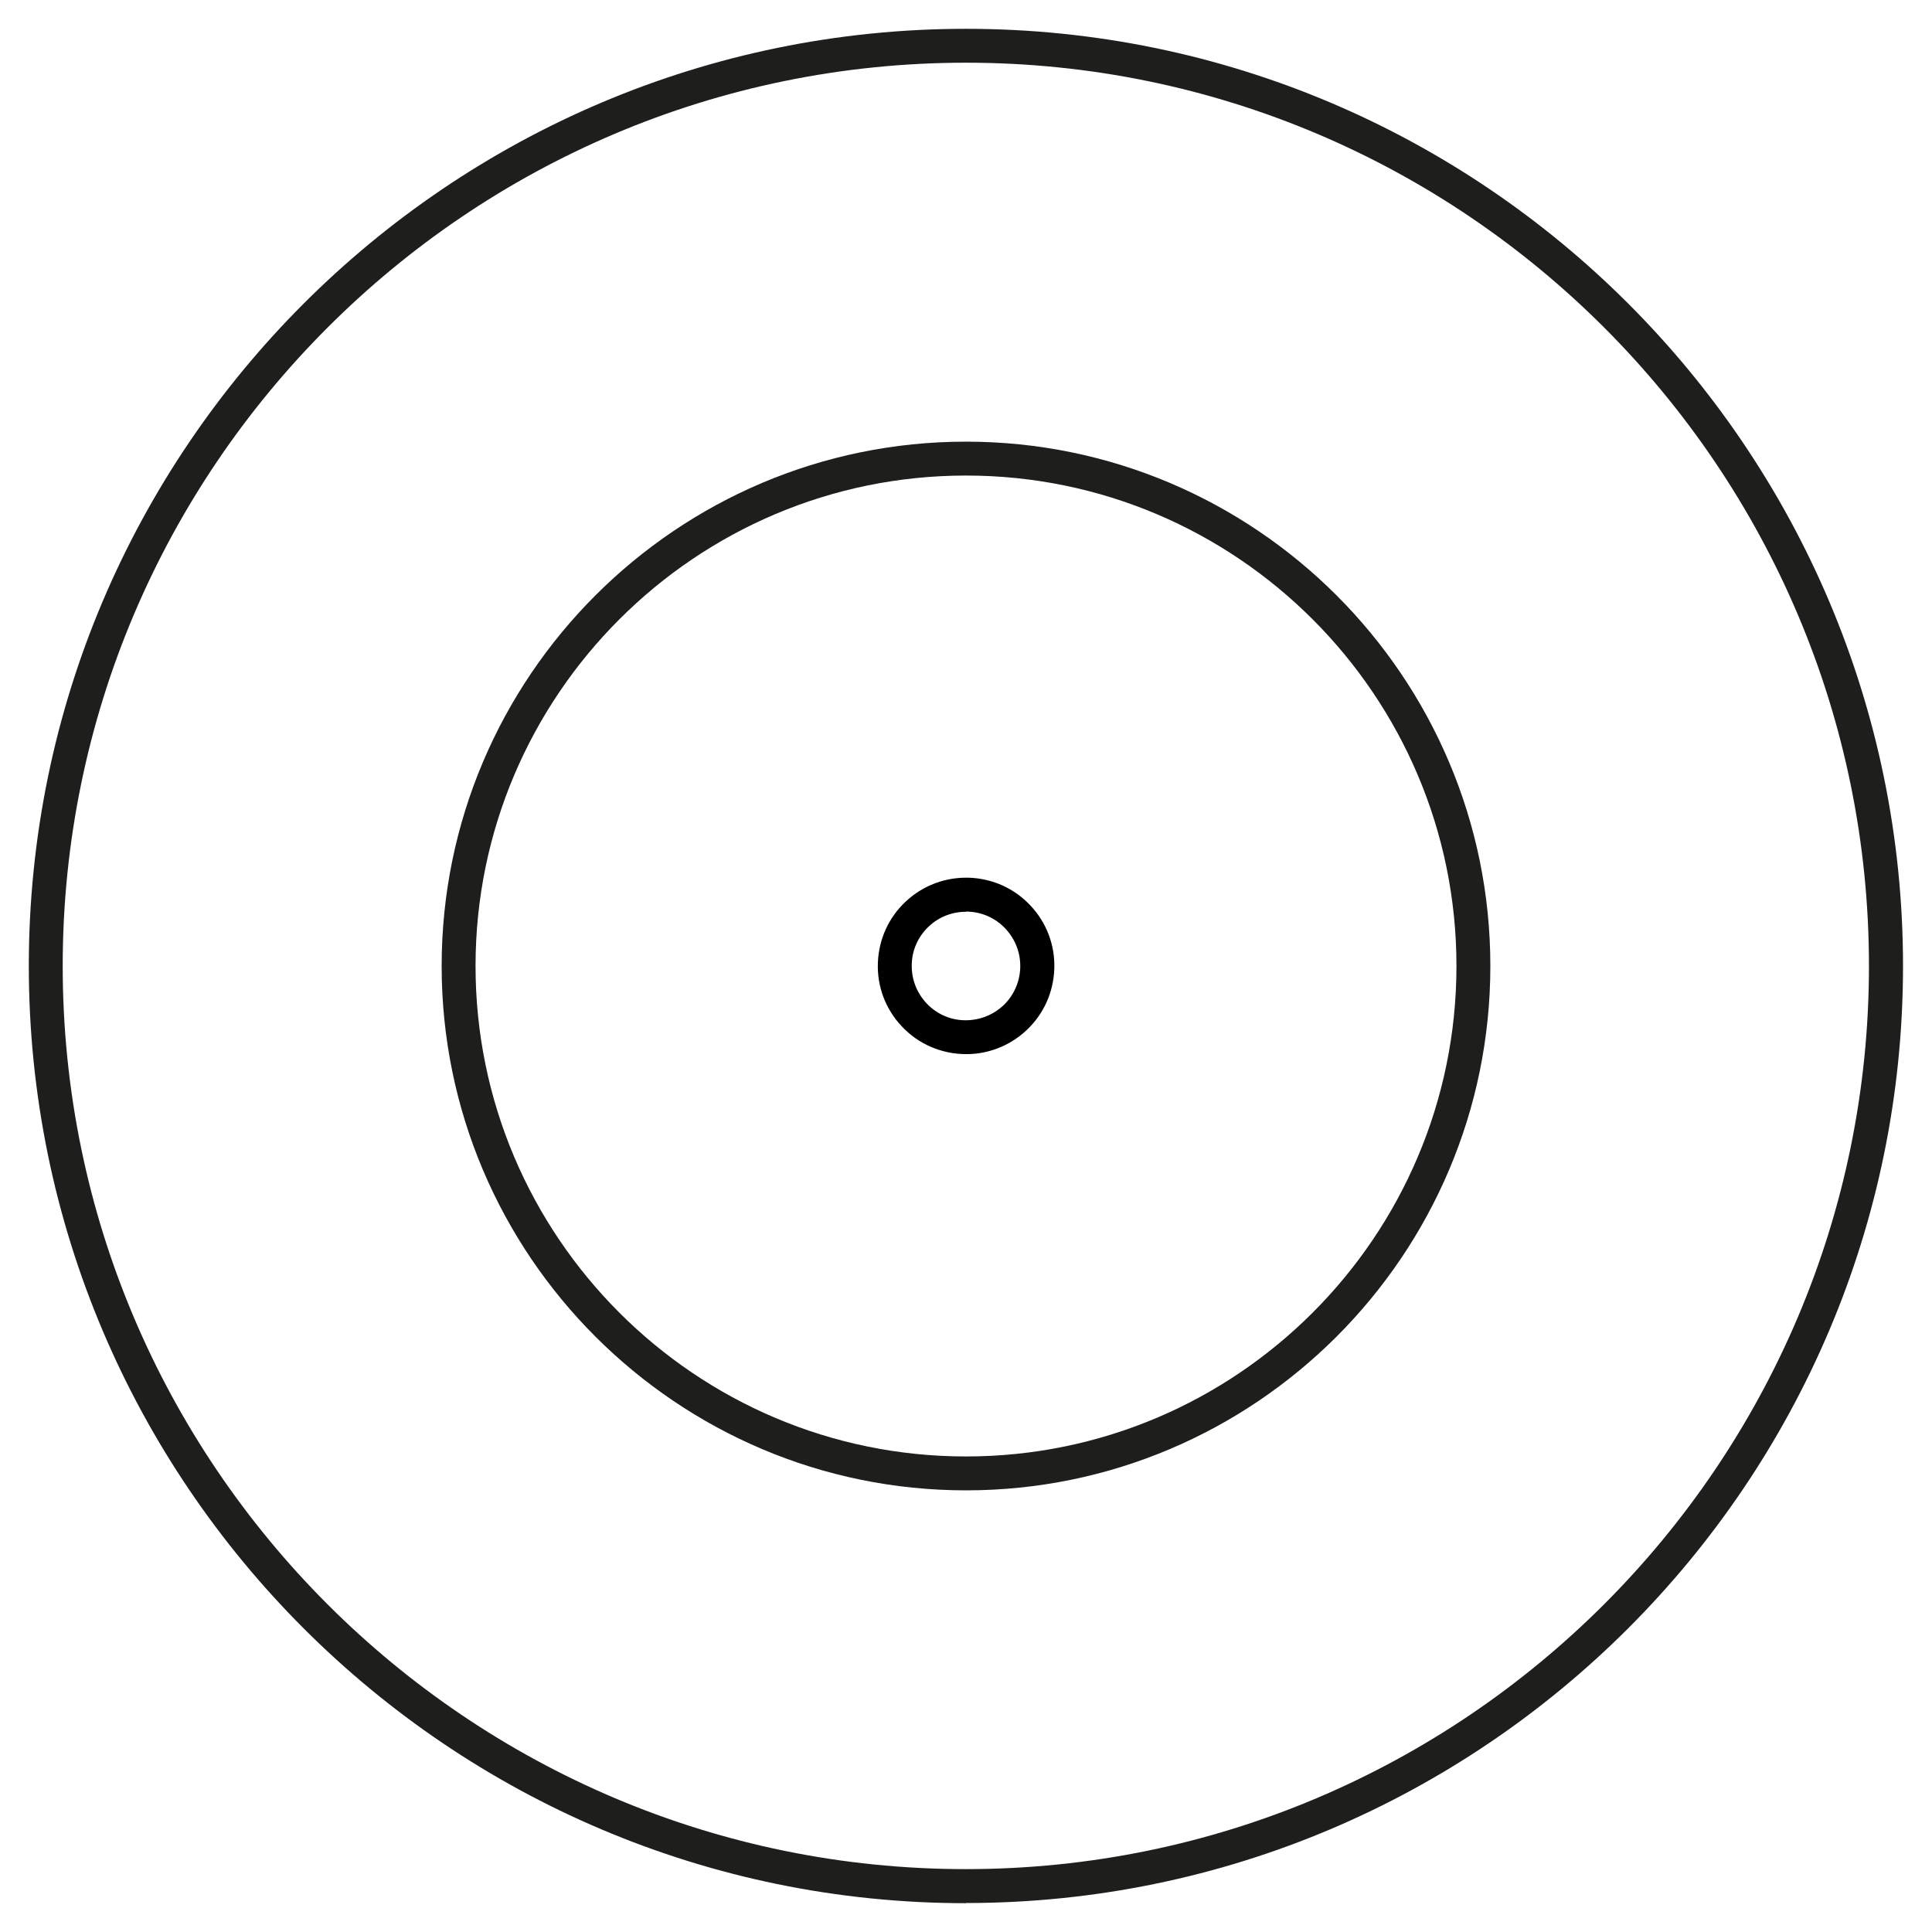
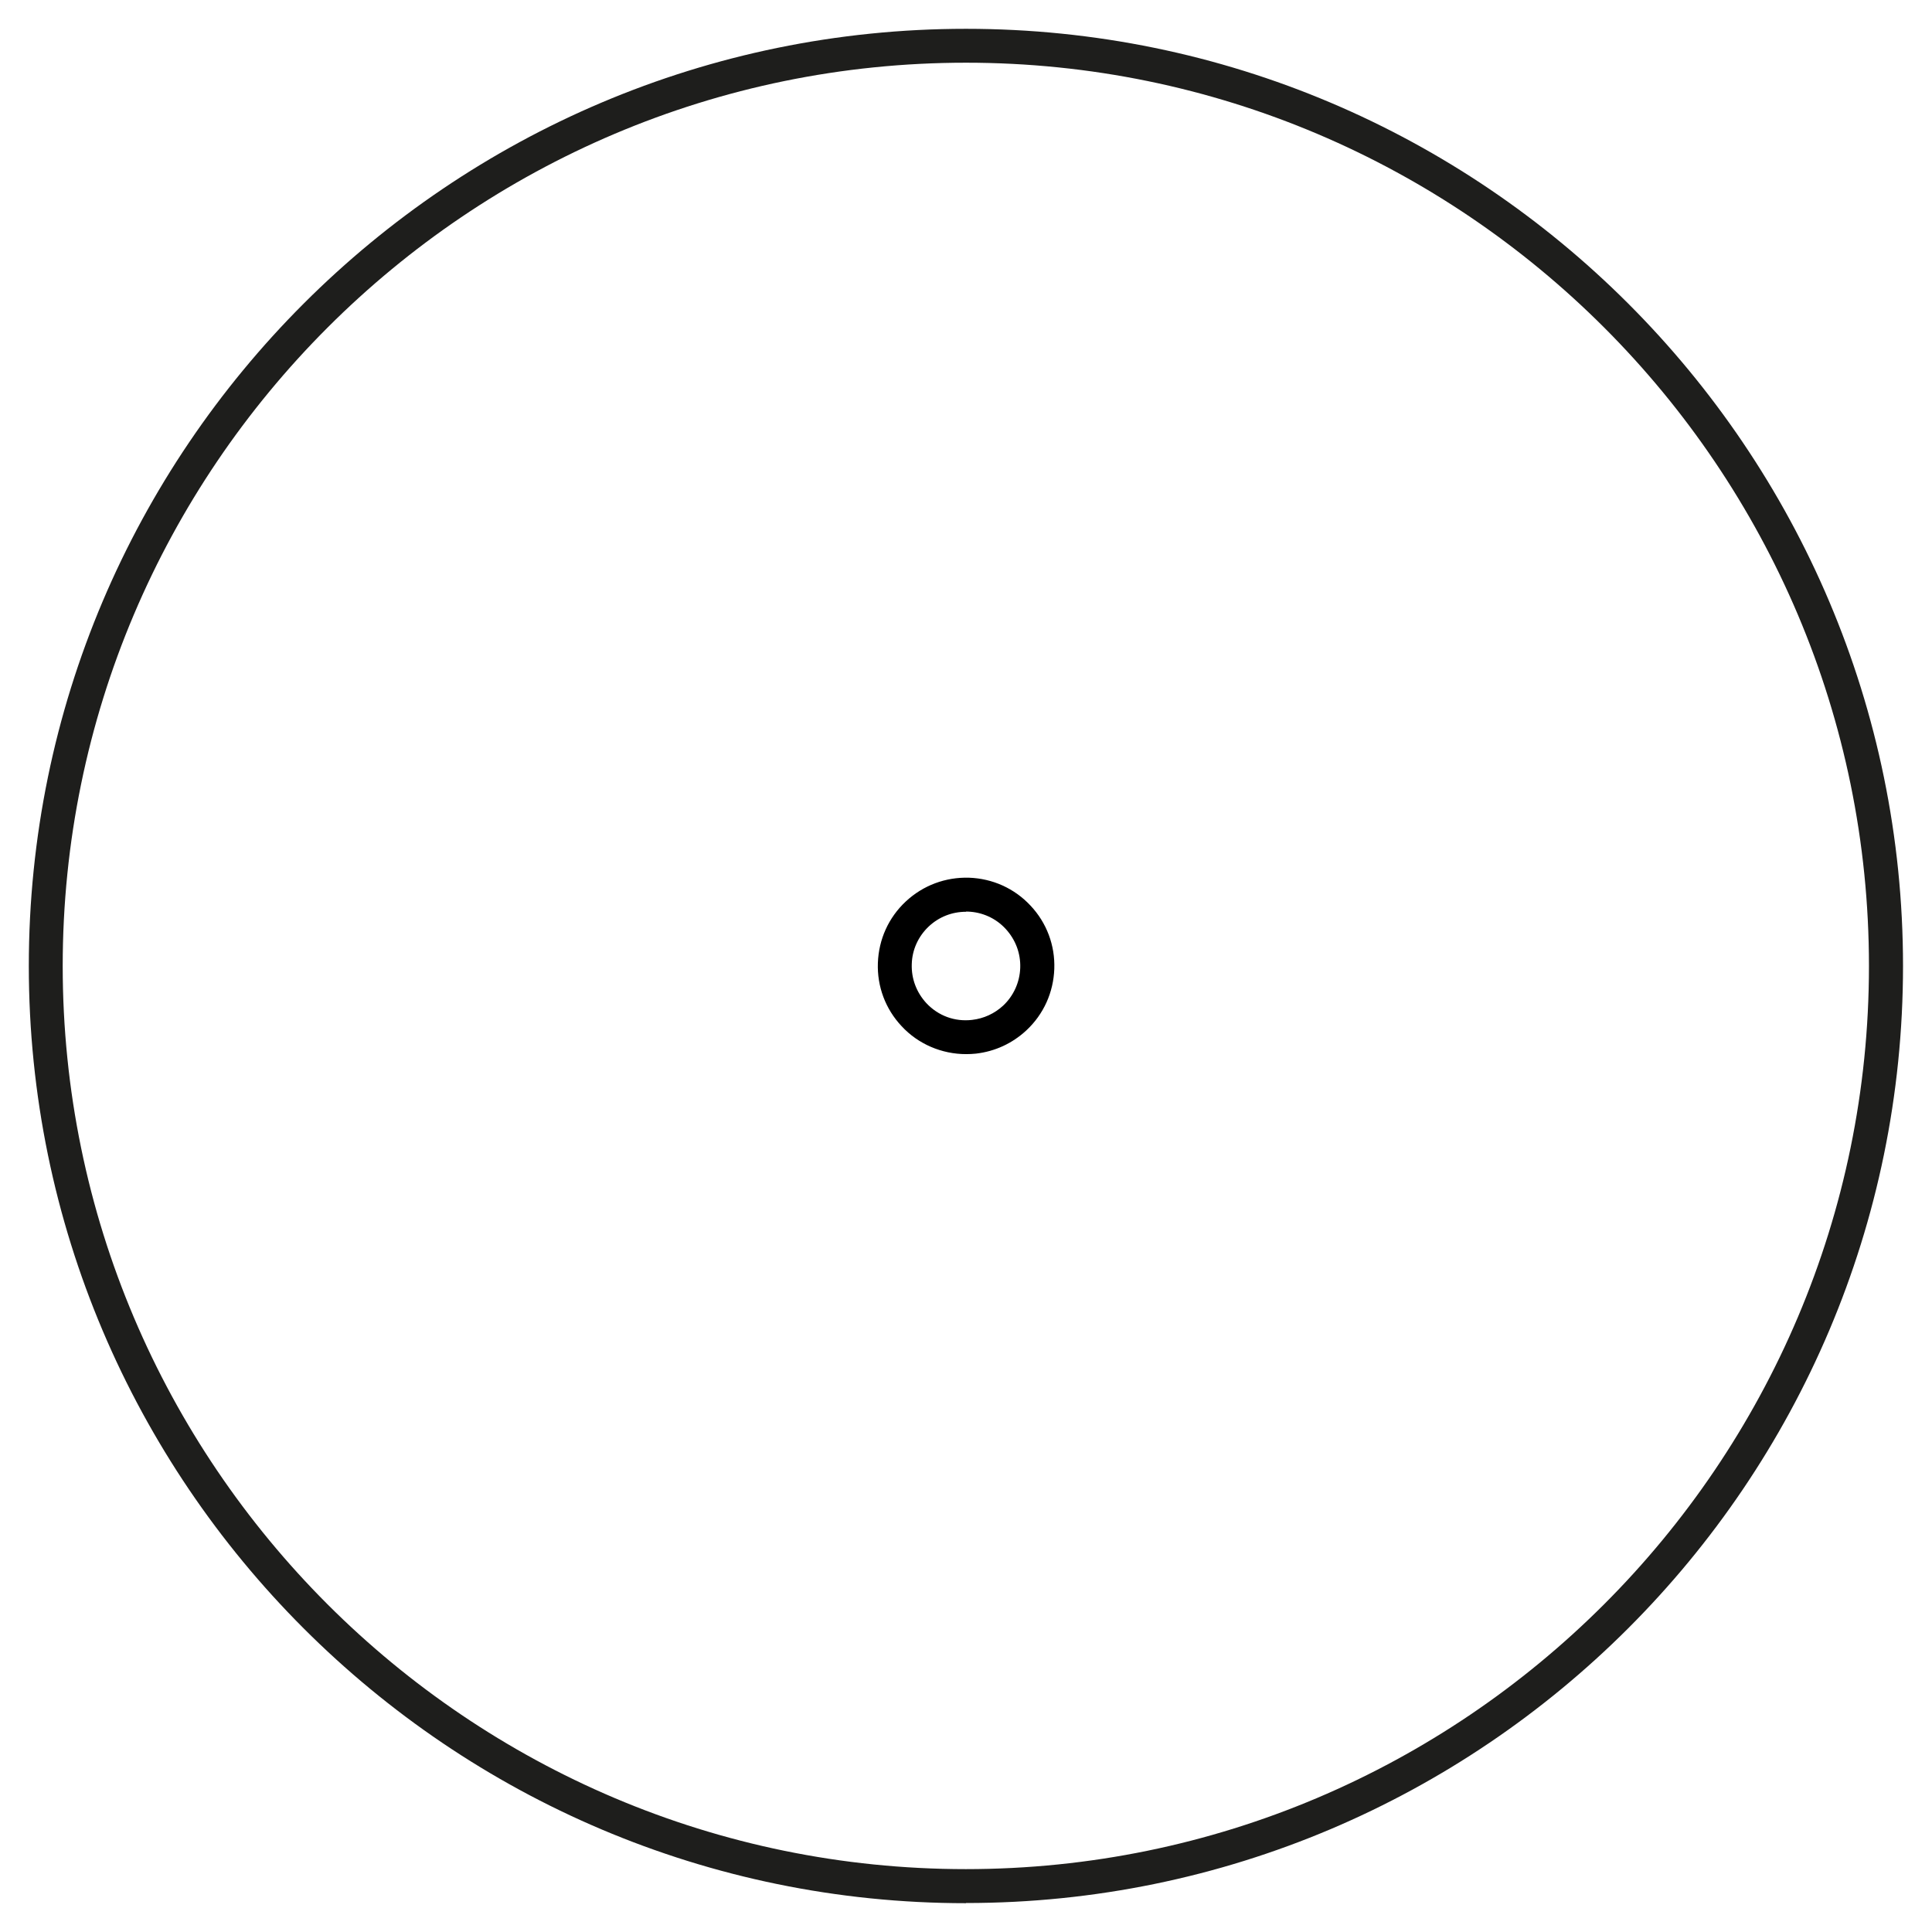
<svg xmlns="http://www.w3.org/2000/svg" viewBox="0 0 114 114" data-sanitized-data-name="Laag 1" data-name="Laag 1" id="Laag_1">
  <defs>
    <style>
      .cls-1 {
        fill: #1e1e1c;
      }

      .cls-1, .cls-2 {
        stroke-width: 0px;
      }

      .cls-2 {
        fill: #000;
      }
    </style>
  </defs>
-   <path d="M57,87.94c-17.06,0-30.94-13.88-30.94-30.94s13.88-30.94,30.94-30.94,30.94,13.88,30.94,30.94-13.88,30.94-30.94,30.94ZM57,28.06c-15.96,0-28.94,12.98-28.94,28.94s12.98,28.94,28.94,28.94,28.94-12.98,28.94-28.94-12.98-28.94-28.94-28.94Z" class="cls-1" />
  <path d="M57,112.3C26.51,112.3,1.7,87.49,1.7,57S26.51,1.7,57,1.7s55.29,24.81,55.29,55.3-24.81,55.29-55.29,55.29ZM57,3.7C27.61,3.7,3.7,27.61,3.7,57s23.91,53.29,53.29,53.29,53.29-23.91,53.29-53.29S86.39,3.7,57,3.7Z" class="cls-1" />
  <path d="M57.01,62.2c-1.44,0-2.83-.59-3.81-1.65-.95-1.01-1.45-2.34-1.4-3.73.05-1.39.63-2.68,1.65-3.63,1.02-.95,2.34-1.44,3.73-1.4,1.39.05,2.68.63,3.63,1.65.95,1.01,1.45,2.34,1.4,3.73-.05,1.39-.63,2.68-1.65,3.63-.83.77-1.85,1.24-2.97,1.37h0c-.19.02-.38.03-.58.03ZM57,53.8c-.82,0-1.59.3-2.19.86-.62.58-.99,1.38-1.01,2.23-.03.86.28,1.67.86,2.3.7.75,1.68,1.11,2.7.99h0c.69-.08,1.32-.37,1.83-.84.62-.58.98-1.38,1.01-2.23.03-.86-.28-1.67-.86-2.3-.58-.63-1.38-.99-2.23-1.02-.04,0-.07,0-.11,0Z" class="cls-2" />
</svg>